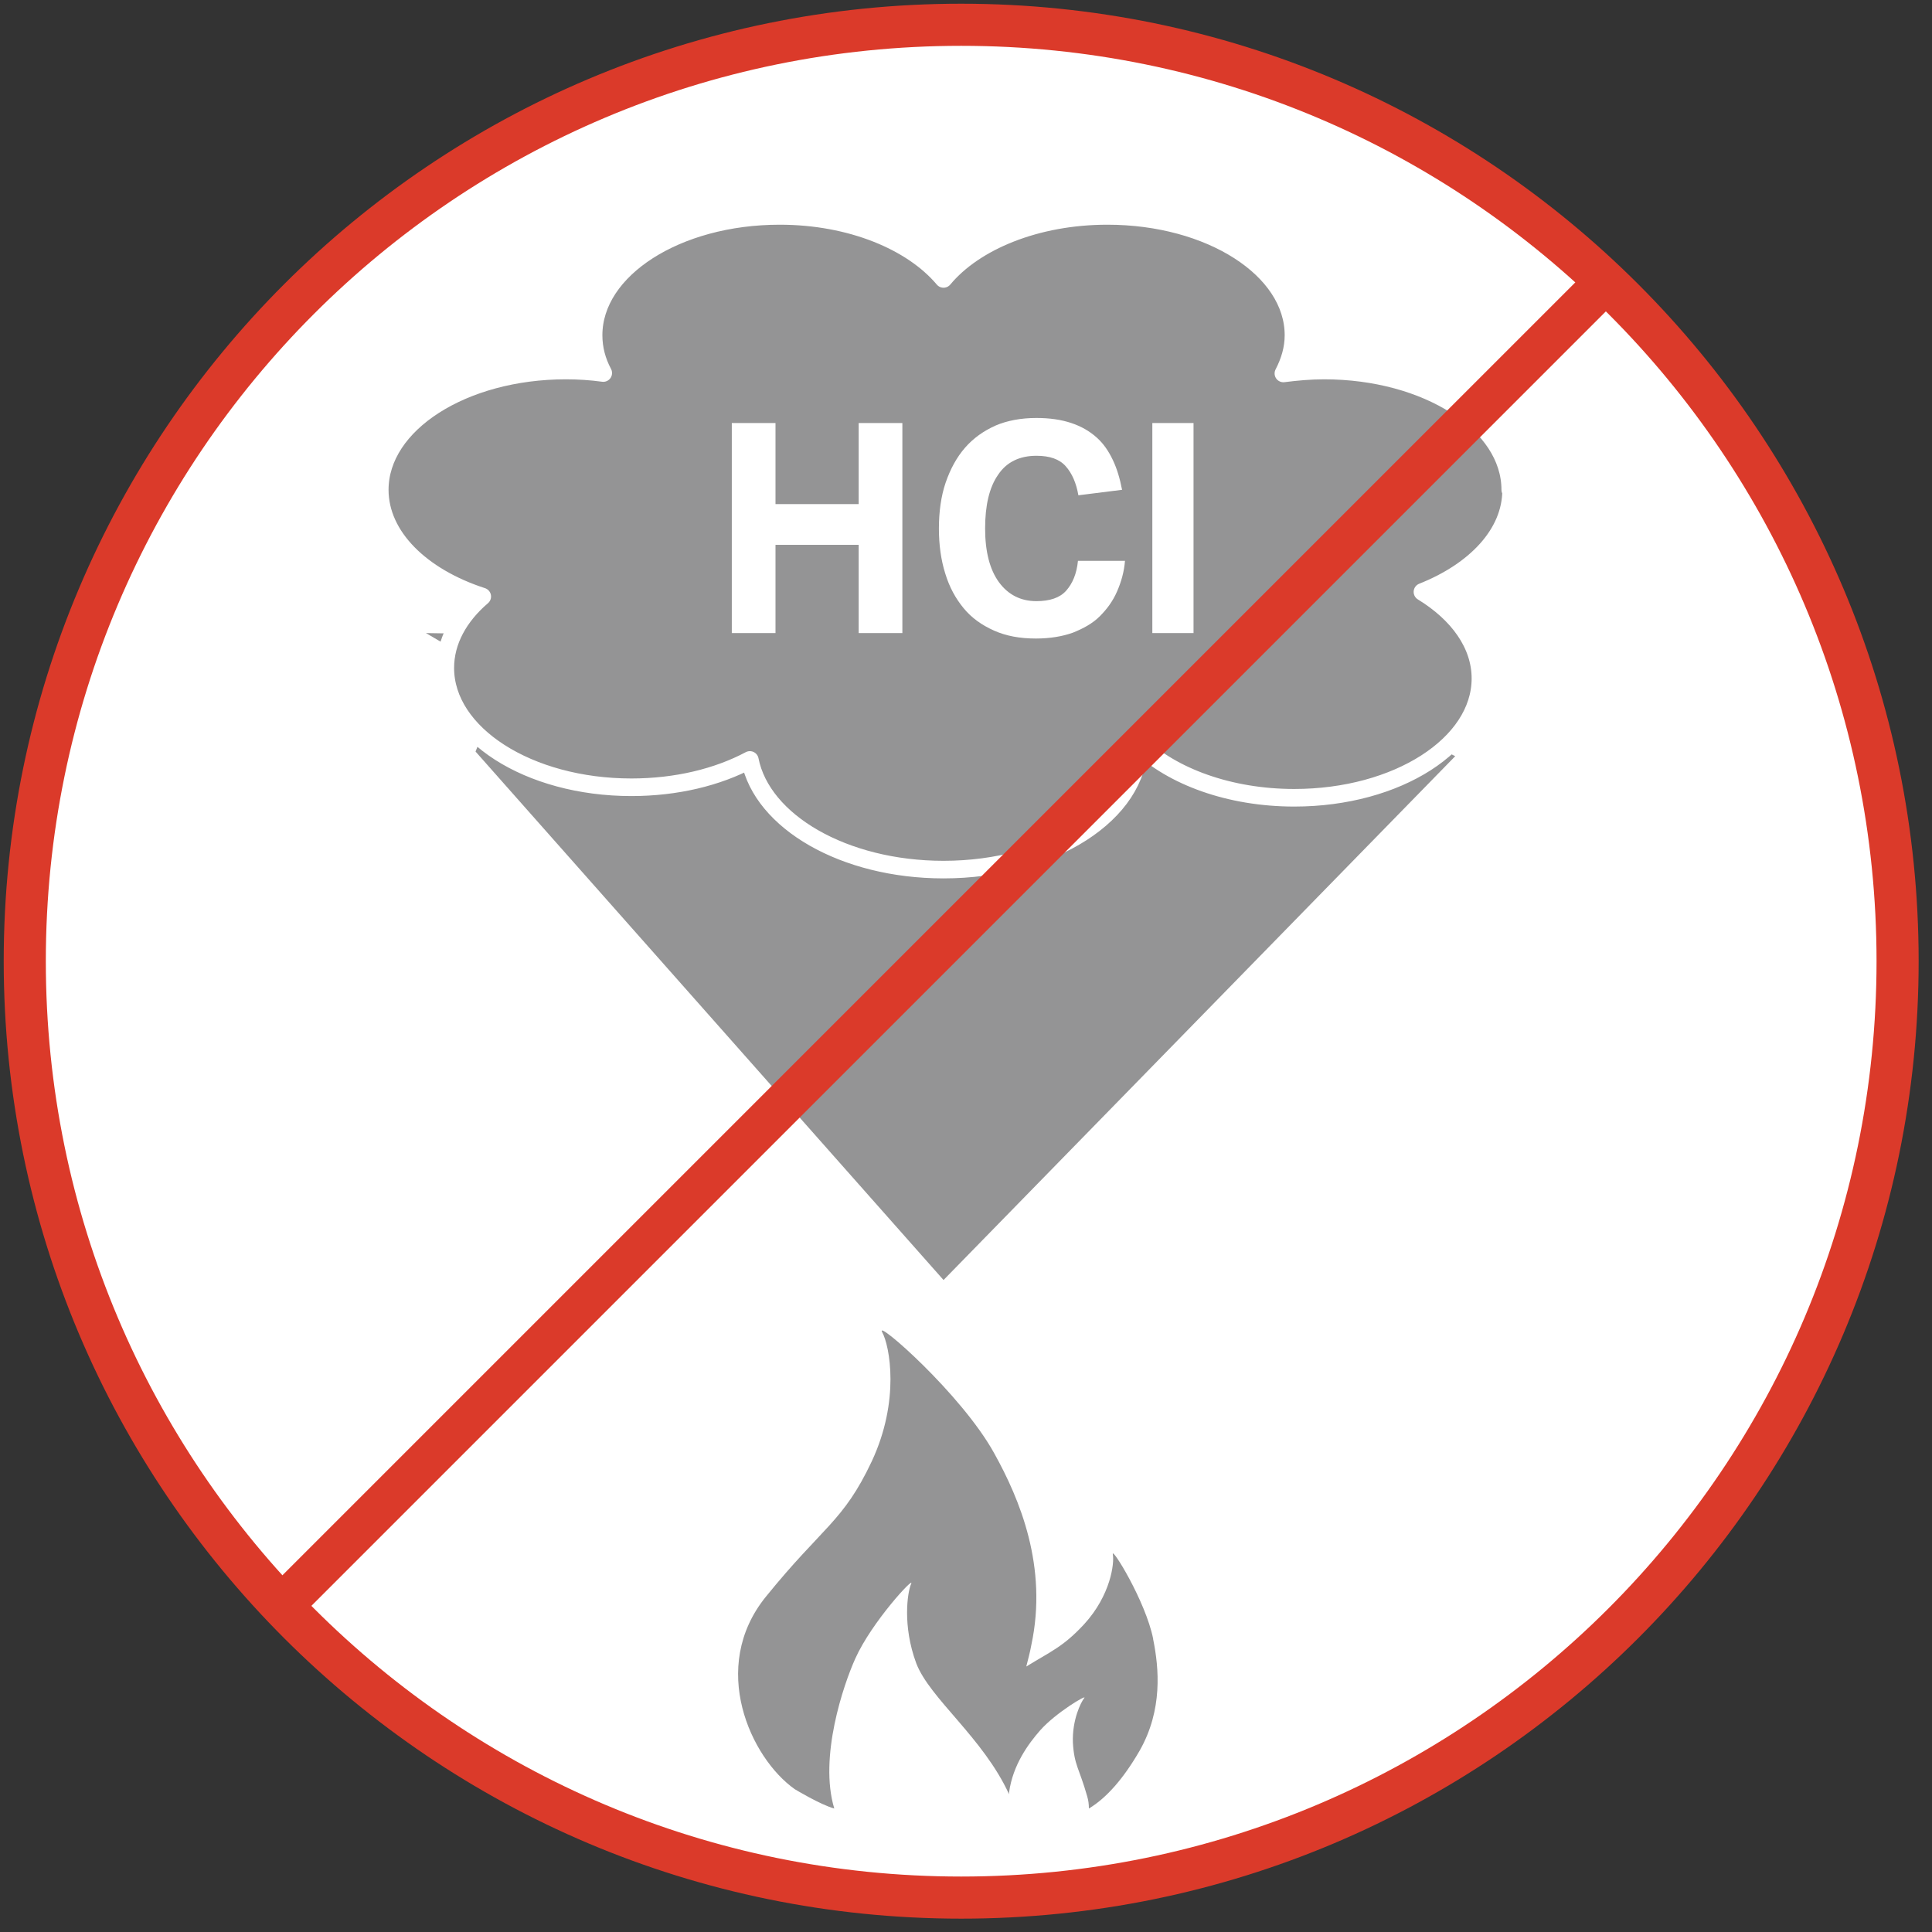
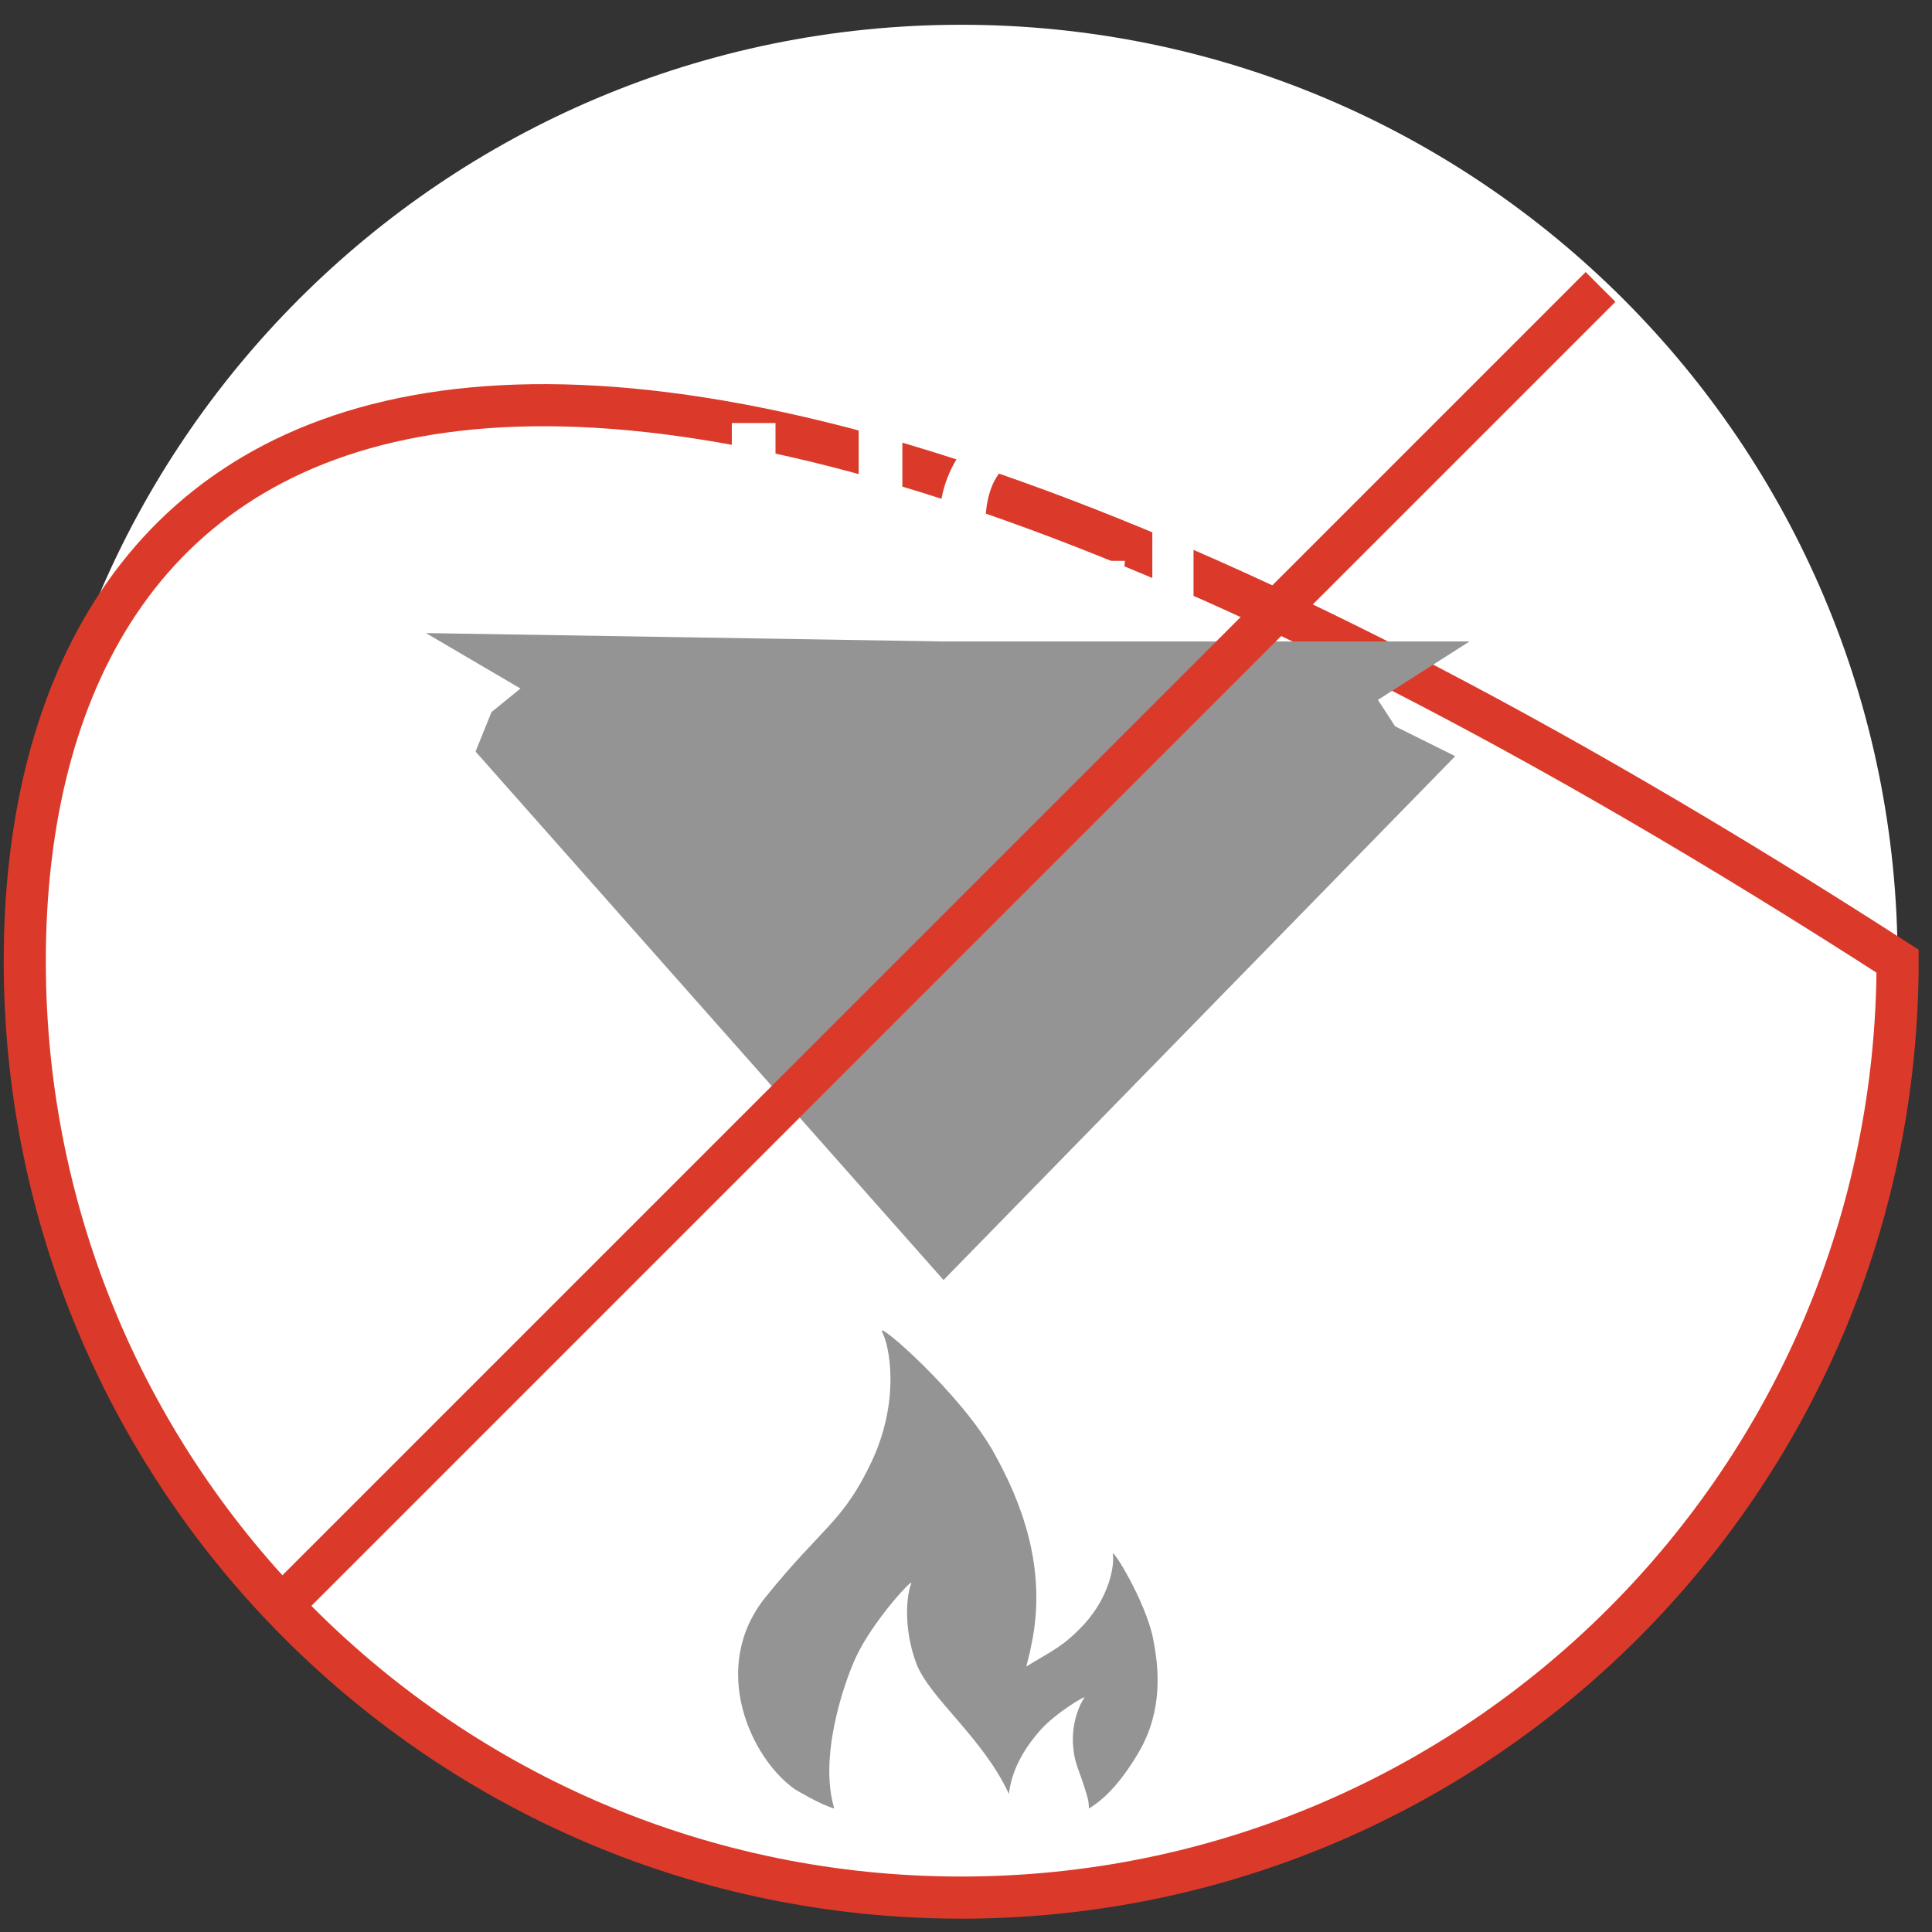
<svg xmlns="http://www.w3.org/2000/svg" width="78" height="78" viewBox="0 0 78 78" fill="none">
  <rect x="0" y="0" width="78" height="78" fill="#333333" stroke="none" />
  <path d="M1 38.805C1 59.684 17.927 76.611 38.805 76.611C59.684 76.611 76.611 59.684 76.611 38.805C76.611 17.927 59.684 1 38.805 1C17.927 1 1 17.927 1 38.805Z" fill="white" />
-   <path d="M1 38.805C1 59.684 17.927 76.611 38.805 76.611C59.684 76.611 76.611 59.684 76.611 38.805C76.611 17.927 59.684 1 38.805 1C17.927 1 1 17.927 1 38.805Z" stroke="#DB3A2A" stroke-width="1.7" stroke-miterlimit="10" />
+   <path d="M1 38.805C1 59.684 17.927 76.611 38.805 76.611C59.684 76.611 76.611 59.684 76.611 38.805C17.927 1 1 17.927 1 38.805Z" stroke="#DB3A2A" stroke-width="1.7" stroke-miterlimit="10" />
  <path d="M38.093 51.678L58.751 30.529L56.325 29.324L55.63 28.256L59.328 25.898H38.093L17.197 25.559L21.013 27.798L19.843 28.748L19.199 30.342L38.093 51.678Z" fill="#949495" />
-   <path d="M60.973 19.775C60.973 17.113 57.615 14.959 53.46 14.959C52.9 14.959 52.34 15.009 51.814 15.077C52.069 14.585 52.221 14.077 52.221 13.534C52.221 10.871 48.863 8.717 44.708 8.717C41.842 8.717 39.348 9.752 38.093 11.261C36.821 9.752 34.345 8.717 31.479 8.717C27.323 8.717 23.965 10.871 23.965 13.534C23.965 14.077 24.101 14.585 24.355 15.06C23.863 14.992 23.354 14.959 22.846 14.959C18.69 14.959 15.332 17.113 15.332 19.775C15.332 21.658 17.011 23.286 19.47 24.083C18.538 24.881 17.978 25.881 17.978 26.967C17.978 29.63 21.336 31.784 25.491 31.784C27.306 31.784 28.968 31.377 30.274 30.681C30.766 33.174 34.074 35.108 38.093 35.108C42.452 35.108 45.98 32.835 45.98 30.053C47.32 31.343 49.627 32.208 52.255 32.208C56.411 32.208 59.769 30.053 59.769 27.391C59.769 26.017 58.87 24.779 57.428 23.897C59.565 23.049 61.007 21.539 61.007 19.792" fill="#949495" />
-   <path d="M60.973 19.775C60.973 17.113 57.615 14.959 53.46 14.959C52.9 14.959 52.34 15.009 51.814 15.077C52.069 14.585 52.221 14.077 52.221 13.534C52.221 10.871 48.863 8.717 44.708 8.717C41.842 8.717 39.348 9.752 38.093 11.261C36.821 9.752 34.345 8.717 31.479 8.717C27.323 8.717 23.965 10.871 23.965 13.534C23.965 14.077 24.101 14.585 24.355 15.06C23.863 14.992 23.354 14.959 22.846 14.959C18.69 14.959 15.332 17.113 15.332 19.775C15.332 21.658 17.011 23.286 19.47 24.083C18.538 24.881 17.978 25.881 17.978 26.967C17.978 29.63 21.336 31.784 25.491 31.784C27.306 31.784 28.968 31.377 30.274 30.681C30.766 33.174 34.074 35.108 38.093 35.108C42.452 35.108 45.98 32.835 45.98 30.053C47.32 31.343 49.627 32.208 52.255 32.208C56.411 32.208 59.769 30.053 59.769 27.391C59.769 26.017 58.87 24.779 57.428 23.897C59.565 23.049 61.007 21.539 61.007 19.792L60.973 19.775Z" stroke="white" stroke-width="0.71" stroke-linecap="round" stroke-linejoin="round" />
  <path d="M29.545 17.079H31.309V20.352H34.667V17.079H36.431V25.559H34.667V21.997H31.309V25.559H29.545V17.079Z" fill="white" />
  <path d="M45.42 22.625C45.386 23.083 45.267 23.49 45.098 23.88C44.928 24.27 44.691 24.592 44.402 24.88C44.114 25.169 43.741 25.372 43.317 25.542C42.893 25.695 42.384 25.779 41.824 25.779C41.18 25.779 40.62 25.678 40.128 25.457C39.636 25.237 39.229 24.948 38.907 24.558C38.585 24.168 38.33 23.71 38.161 23.15C37.991 22.608 37.906 21.997 37.906 21.336C37.906 20.674 37.991 20.03 38.178 19.487C38.364 18.944 38.619 18.469 38.958 18.079C39.297 17.689 39.704 17.401 40.196 17.18C40.671 16.977 41.23 16.875 41.841 16.875C42.384 16.875 42.842 16.943 43.249 17.078C43.656 17.214 43.978 17.401 44.267 17.655C44.555 17.91 44.758 18.215 44.928 18.571C45.098 18.927 45.216 19.334 45.301 19.775L43.537 19.996C43.452 19.504 43.283 19.114 43.028 18.826C42.774 18.537 42.384 18.401 41.841 18.401C41.163 18.401 40.637 18.656 40.298 19.165C39.941 19.674 39.772 20.403 39.772 21.336C39.772 22.268 39.959 22.998 40.332 23.507C40.705 24.015 41.214 24.27 41.841 24.27C42.384 24.27 42.791 24.134 43.045 23.846C43.3 23.558 43.469 23.167 43.52 22.642H45.42V22.625Z" fill="white" />
  <path d="M46.523 17.079H48.186V25.559H46.523V17.079Z" fill="white" />
  <path d="M46.556 66.163C46.25 64.636 44.859 62.398 44.927 62.754C44.995 63.11 44.843 64.399 43.774 65.569C42.926 66.485 42.451 66.655 41.434 67.282C41.501 67.011 41.586 66.706 41.637 66.417C42.315 63.246 41.162 60.515 40.145 58.683C38.822 56.275 35.311 53.222 35.616 53.782C35.921 54.341 36.345 56.546 35.192 59.005C34.039 61.448 33.224 61.617 30.918 64.467C28.611 67.316 30.307 70.98 32.088 72.235C32.088 72.235 33.123 72.862 33.682 73.015C33.055 70.946 34.056 68.011 34.531 66.96C35.192 65.484 36.939 63.602 36.786 63.941C36.634 64.28 36.43 65.637 36.99 67.147C37.532 68.571 39.687 70.148 40.738 72.438C40.738 72.421 40.738 72.387 40.738 72.37C40.891 71.251 41.518 70.403 41.993 69.86C42.621 69.148 43.91 68.385 43.774 68.554C43.638 68.724 43.282 69.436 43.316 70.352C43.367 71.268 43.571 71.387 43.893 72.523C43.944 72.693 43.961 72.845 43.961 73.015C44.673 72.591 45.368 71.794 46.013 70.674C46.946 69.029 46.793 67.35 46.556 66.18" fill="#949495" />
  <path d="M64.618 11.584L11.379 64.823" stroke="#DB3A2A" stroke-width="1.7" stroke-miterlimit="10" />
</svg>